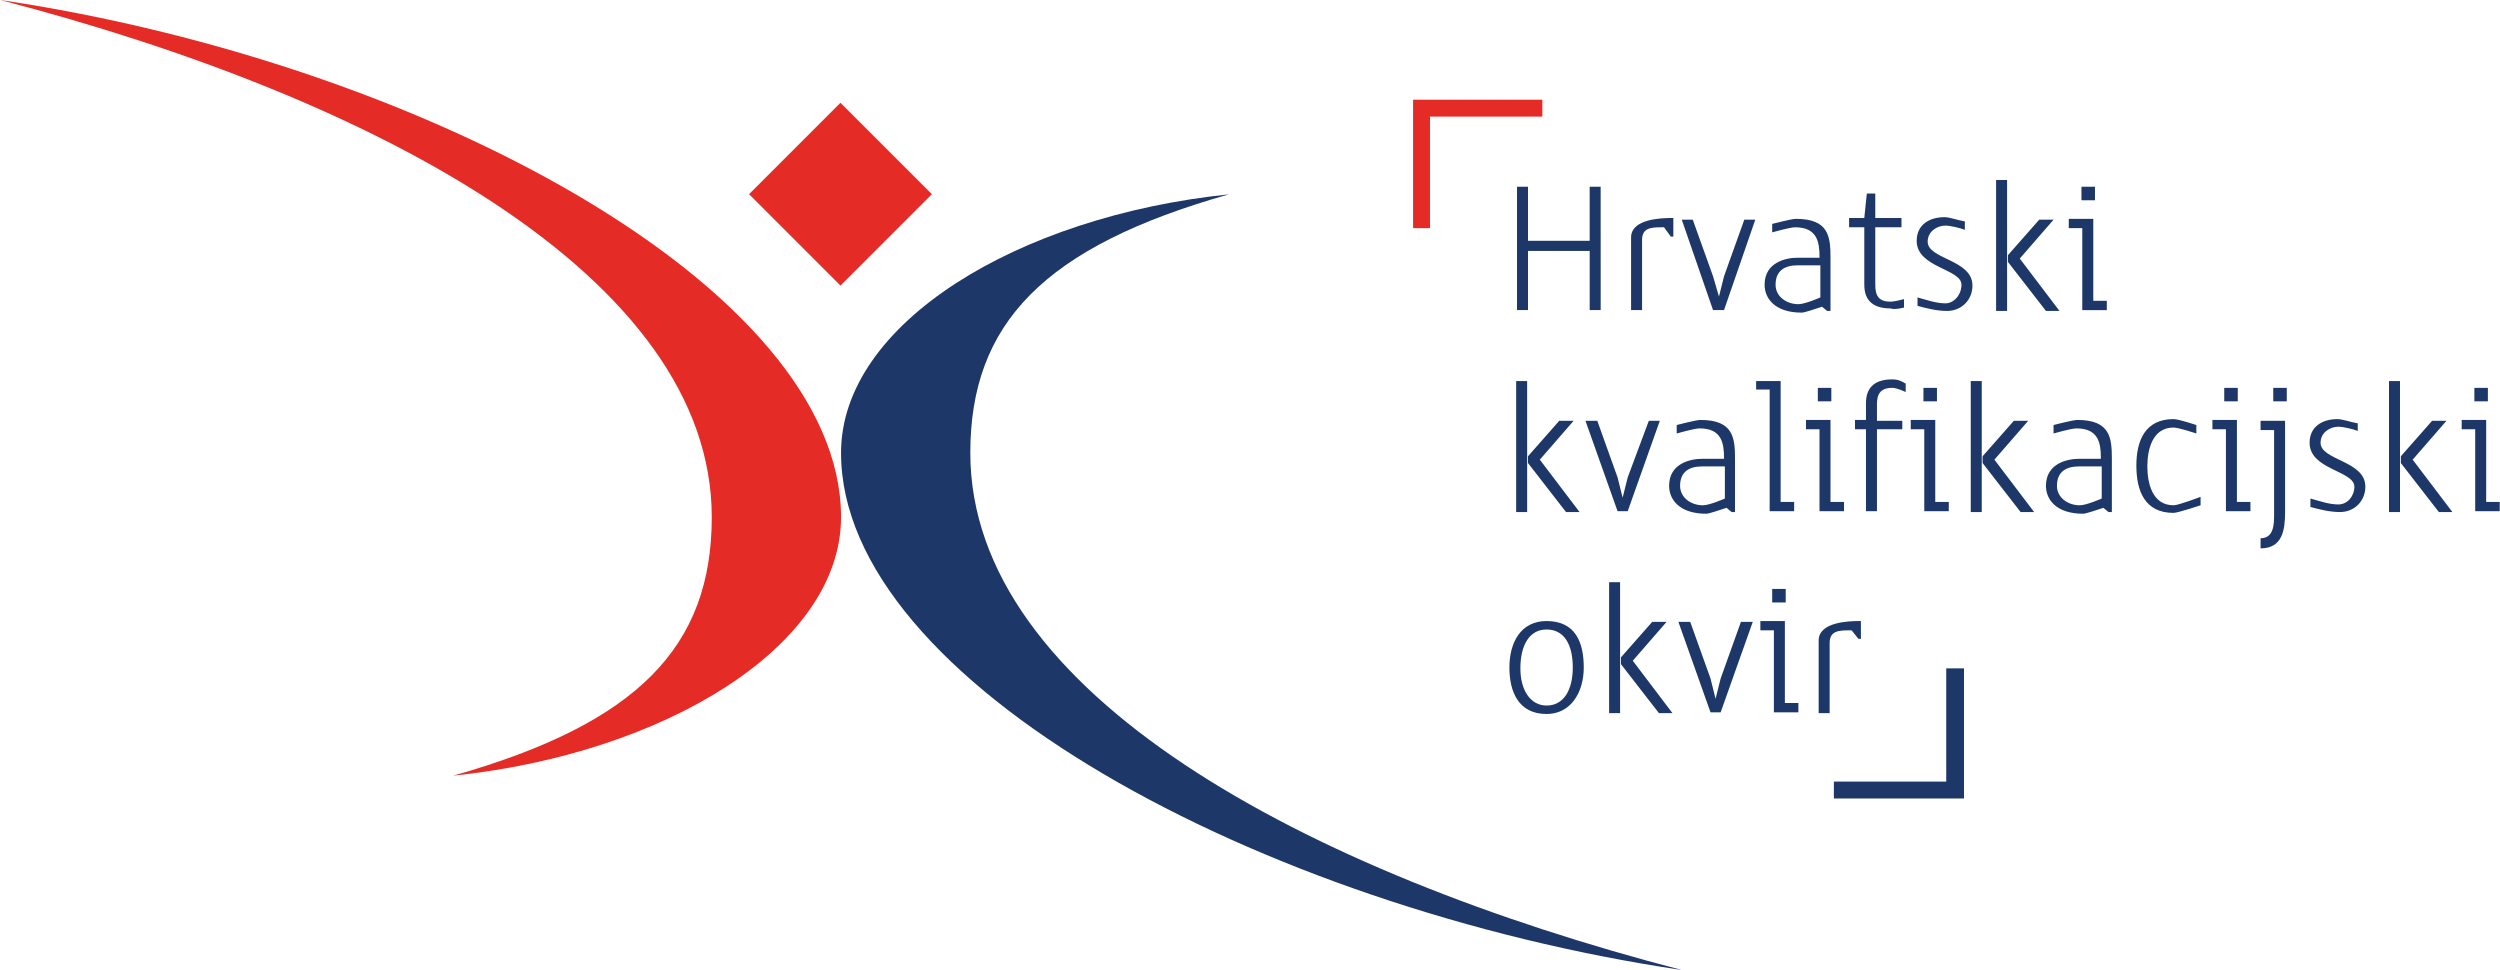
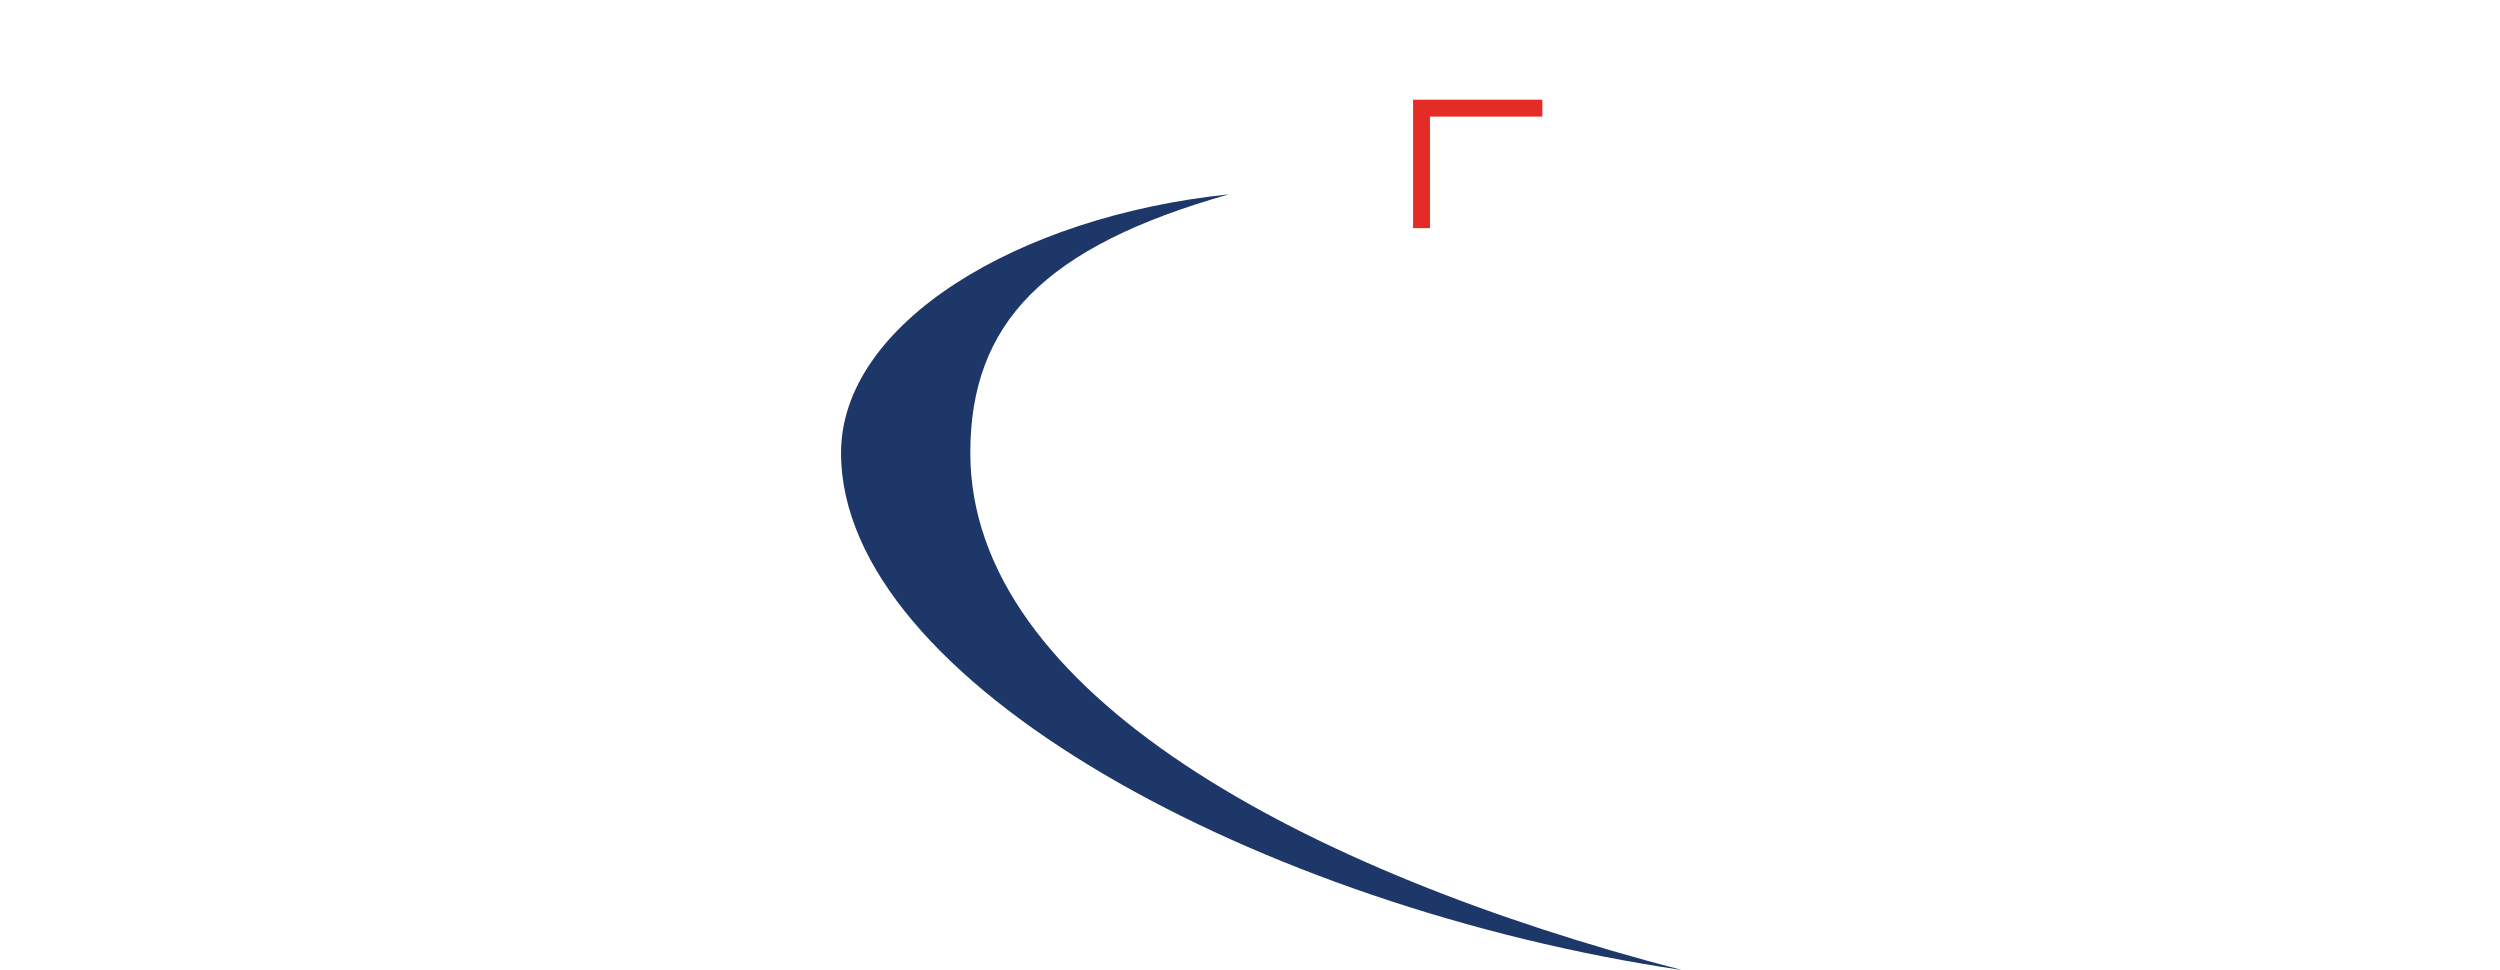
<svg xmlns="http://www.w3.org/2000/svg" width="295.849" height="114.791" viewBox="0 0 295.8 114.8">
  <style>.a{fill:#E52B25;}.b{fill:#1D3768;}</style>
  <g id="Layer_1">
-     <path d="M0 0c49.9 7.4 99.5 34.1 99.5 61.2 0 15.3-20.9 28-45.9 30.6 21.9-6.2 30.6-15.3 30.6-30.6C84.2 32.8 44.6 11.6 0 0z" class="a" />
    <path d="M199 114.8c-49.9-7.4-99.5-34.1-99.5-61.2 0-15.3 20.9-28 45.9-30.6-21.9 6.2-30.6 15.3-30.6 30.6 0 28.4 39.6 49.6 84.2 61.2z" class="b" />
-     <path class="a" d="M88.615 22.98l10.818-10.818 10.82 10.818-10.82 10.82z" />
-     <path d="M183 73.5c-3.1 0-4.4 2.6-4.4 5.5s1.1 5.5 4.4 5.5c2.9 0 4.4-2.6 4.4-5.5 0-3-1-5.5-4.4-5.5zm0 1c2.1 0 3.1 1.8 3.1 4.5s-1.1 4.5-3.1 4.5c-1.9 0-3.1-1.8-3.1-4.4 0-2.8 1.1-4.6 3.1-4.6zm8.7 9.8V68.9h-1.3v15.5h1.3zm1.5-6.1l4-4.6h-1.7l-3.7 4.2v.8l4.5 5.8h1.6l-4.7-6.2zm9.8 4.5l-.6-2.4-2.4-6.7h-1.4l3.8 10.7h1.2l3.8-10.7H206l-2.4 6.7zm8.3-11.4v-1.6h-1.6v1.6h1.6zm1.5 13v-1.1h-1.6v-9.7h-2.9v1.1h1.6v9.7h2.9zm7.1-8.7h.3v-2.1h-.2c-1.2 0-4.8.1-4.8 2.3v8.6h1.3v-8.3c0-1.4 1-1.5 2.3-1.5h.3l.8 1zm-39.2-15.1V45.1h-1.3v15.5h1.3zm1.5-6.1l4-4.6h-1.7l-3.7 4.2v.8l4.5 5.8h1.6l-4.7-6.2zm9.8 4.5l-.6-2.4-2.4-6.7h-1.4l3.8 10.7h1.2l3.8-10.7h-1.3l-2.5 6.7zm12.1-4.6h-2.7c-1.3 0-3.9.5-3.9 3.2 0 1.6 1.2 3.3 4.4 3.3.3 0 1.5-.4 2.4-.7l.6.5h.4v-6.3c0-2.5-.2-4.6-4.1-4.6-.5 0-2.8.6-2.8.6v1s2.1-.6 2.7-.6c2.6 0 2.9 1.7 2.9 3.5v.1zm0 4.7s-1.8.8-2.6.8c-1.4 0-2.7-.9-2.7-2.3 0-1.6 1-2.3 2.6-2.3h2.7V59zm6.6-13.9h-2.9v1h1.6v14.4h2.9v-1.1h-1.6zm6 2.4v-1.6h-1.6v1.6h1.6zm1.5 13v-1.1h-1.6v-9.7h-2.9v1.1h1.6v9.7h2.9zm6.9-10.7h-3V48c0-.8 0-2.1 1.8-2.1.6 0 1.6.5 1.6.5v-1c-.5-.3-.9-.5-1.6-.5-2.3 0-3.1 1.2-3.1 2.8v2h-1.3v1.1h1.3v9.7h1.3v-9.7h3v-1zm4.1-2.3v-1.6h-1.6v1.6h1.6zm1.4 13v-1.1H229v-9.7h-2.9v1.1h1.6v9.7h2.9zm3.9 0V45.1h-1.3v15.5h1.3zm1.5-6.1l4-4.6h-1.7l-3.7 4.2v.8l4.5 5.8h1.6l-4.7-6.2zm12.7-.1H246c-1.3 0-3.9.5-3.9 3.2 0 1.6 1.2 3.3 4.4 3.3.3 0 1.5-.4 2.4-.7l.6.5h.4v-6.3c0-2.5-.2-4.6-4.1-4.6-.5 0-2.8.6-2.8.6v1s2.1-.6 2.7-.6c2.6 0 2.9 1.7 2.9 3.5v.1zm0 4.7s-1.8.8-2.6.8c-1.4 0-2.7-.9-2.7-2.3 0-1.6 1-2.3 2.6-2.3h2.7V59zm8.5 1.7c.5 0 3.2-.9 3.2-.9v-1s-2.6 1-3.2 1c-2.5 0-3.1-2.6-3.1-4.6 0-2 .6-4.6 3.1-4.6.6 0 2.7.7 2.7.7v-1s-2.1-.7-2.7-.7c-3.4 0-4.4 2.6-4.4 5.5 0 3 1 5.6 4.4 5.6zm7.6-13.2v-1.6h-1.6v1.6h1.6zm1.5 13v-1.1h-1.6v-9.7h-2.9v1.1h1.6v9.7h2.9zm1.2-9.6h1.6v9.9c0 1.2 0 2.9-1.6 2.9v1.2c2.6 0 2.9-2.2 2.9-4.3V49.8h-2.9v1.1zm1.5-5v1.6h1.6v-1.6H269zm7.7 13.8c-1.1 0-2.2-.4-3.3-.7v1c1.1.3 2.3.6 3.5.6 1.7 0 3-1.3 3-3 0-3.1-5.3-3.1-5.3-5.2 0-1.2 1.1-1.9 2.1-1.9.6 0 1.8.3 2.3.5v-.9c-.7-.1-1.8-.5-2.4-.5-1.8 0-3.3.9-3.3 2.8 0 3.2 5.3 3.3 5.3 5.2 0 1.1-.8 2.1-1.9 2.1zm7.3.8V45.1h-1.3v15.5h1.3zm1.5-6.1l4-4.6h-1.7l-3.7 4.2v.8l4.5 5.8h1.6l-4.7-6.2zm8.9-6.9v-1.6h-1.6v1.6h1.6zm1.4 13v-1.1h-1.6v-9.7h-2.9v1.1h1.6v9.7h2.9zm-115-32v-6.4h-1.3v14.6h1.3v-7h7.3v7h1.3V22.1h-1.3v6.4zm16.9-.5h.3v-2.2h-.2c-1.2 0-4.8.1-4.8 2.3v8.6h1.3v-8.3c0-1.4 1-1.5 2.3-1.5h.3l.8 1.1zm5.7 7.1l-.7-2.4-2.4-6.7H199l3.7 10.7h1.3l3.7-10.7h-1.3l-2.4 6.7zm12-4.6h-2.7c-1.3 0-3.9.5-3.9 3.2 0 1.6 1.2 3.3 4.4 3.3.3 0 1.5-.4 2.4-.7l.6.5h.4v-6.3c0-2.5-.2-4.6-4.1-4.6-.5 0-2.8.6-2.8.6v1s2.1-.6 2.7-.6c2.6 0 2.9 1.7 2.9 3.5v.1zm0 4.7s-1.8.8-2.6.8c-1.4 0-2.7-.9-2.7-2.3 0-1.6 1-2.3 2.6-2.3h2.7v3.8zm9.9 1.2v-1s-1.1.3-1.6.3c-1.4 0-1.8-.7-1.8-2v-6.8h3.1v-1.1h-3.1v-2.9h-1l-.3 2.9h-1.8v1.1h1.8v6.8c0 2 1.2 2.8 3.1 2.8.5.2 1.6-.1 1.6-.1zm4.9-.5c-1.1 0-2.2-.4-3.3-.7v1c1.1.3 2.3.6 3.5.6 1.7 0 3-1.3 3-3 0-3.1-5.3-3.1-5.3-5.2 0-1.2 1.1-1.9 2.1-1.9.6 0 1.8.3 2.3.5v-1c-.7-.1-1.8-.5-2.4-.5-1.8 0-3.3.9-3.3 2.8 0 3.2 5.3 3.3 5.3 5.2 0 1.2-.9 2.2-1.9 2.2zm7.3.8V21.3h-1.3v15.5h1.3zm1.5-6.1l4-4.6h-1.7l-3.7 4.2v.8l4.5 5.8h1.6l-4.7-6.2zm8.9-6.9v-1.6h-1.6v1.6h1.6zm1.4 13v-1.1h-1.6v-9.7h-2.9V27h1.6v9.7h2.9z" class="b" />
    <path class="a" d="M167.2 27V11.8h15.3v2h-13.3V27z" />
-     <path class="b" d="M232.4 79.1v15.4H217v-2h13.3V79.1z" />
  </g>
</svg>